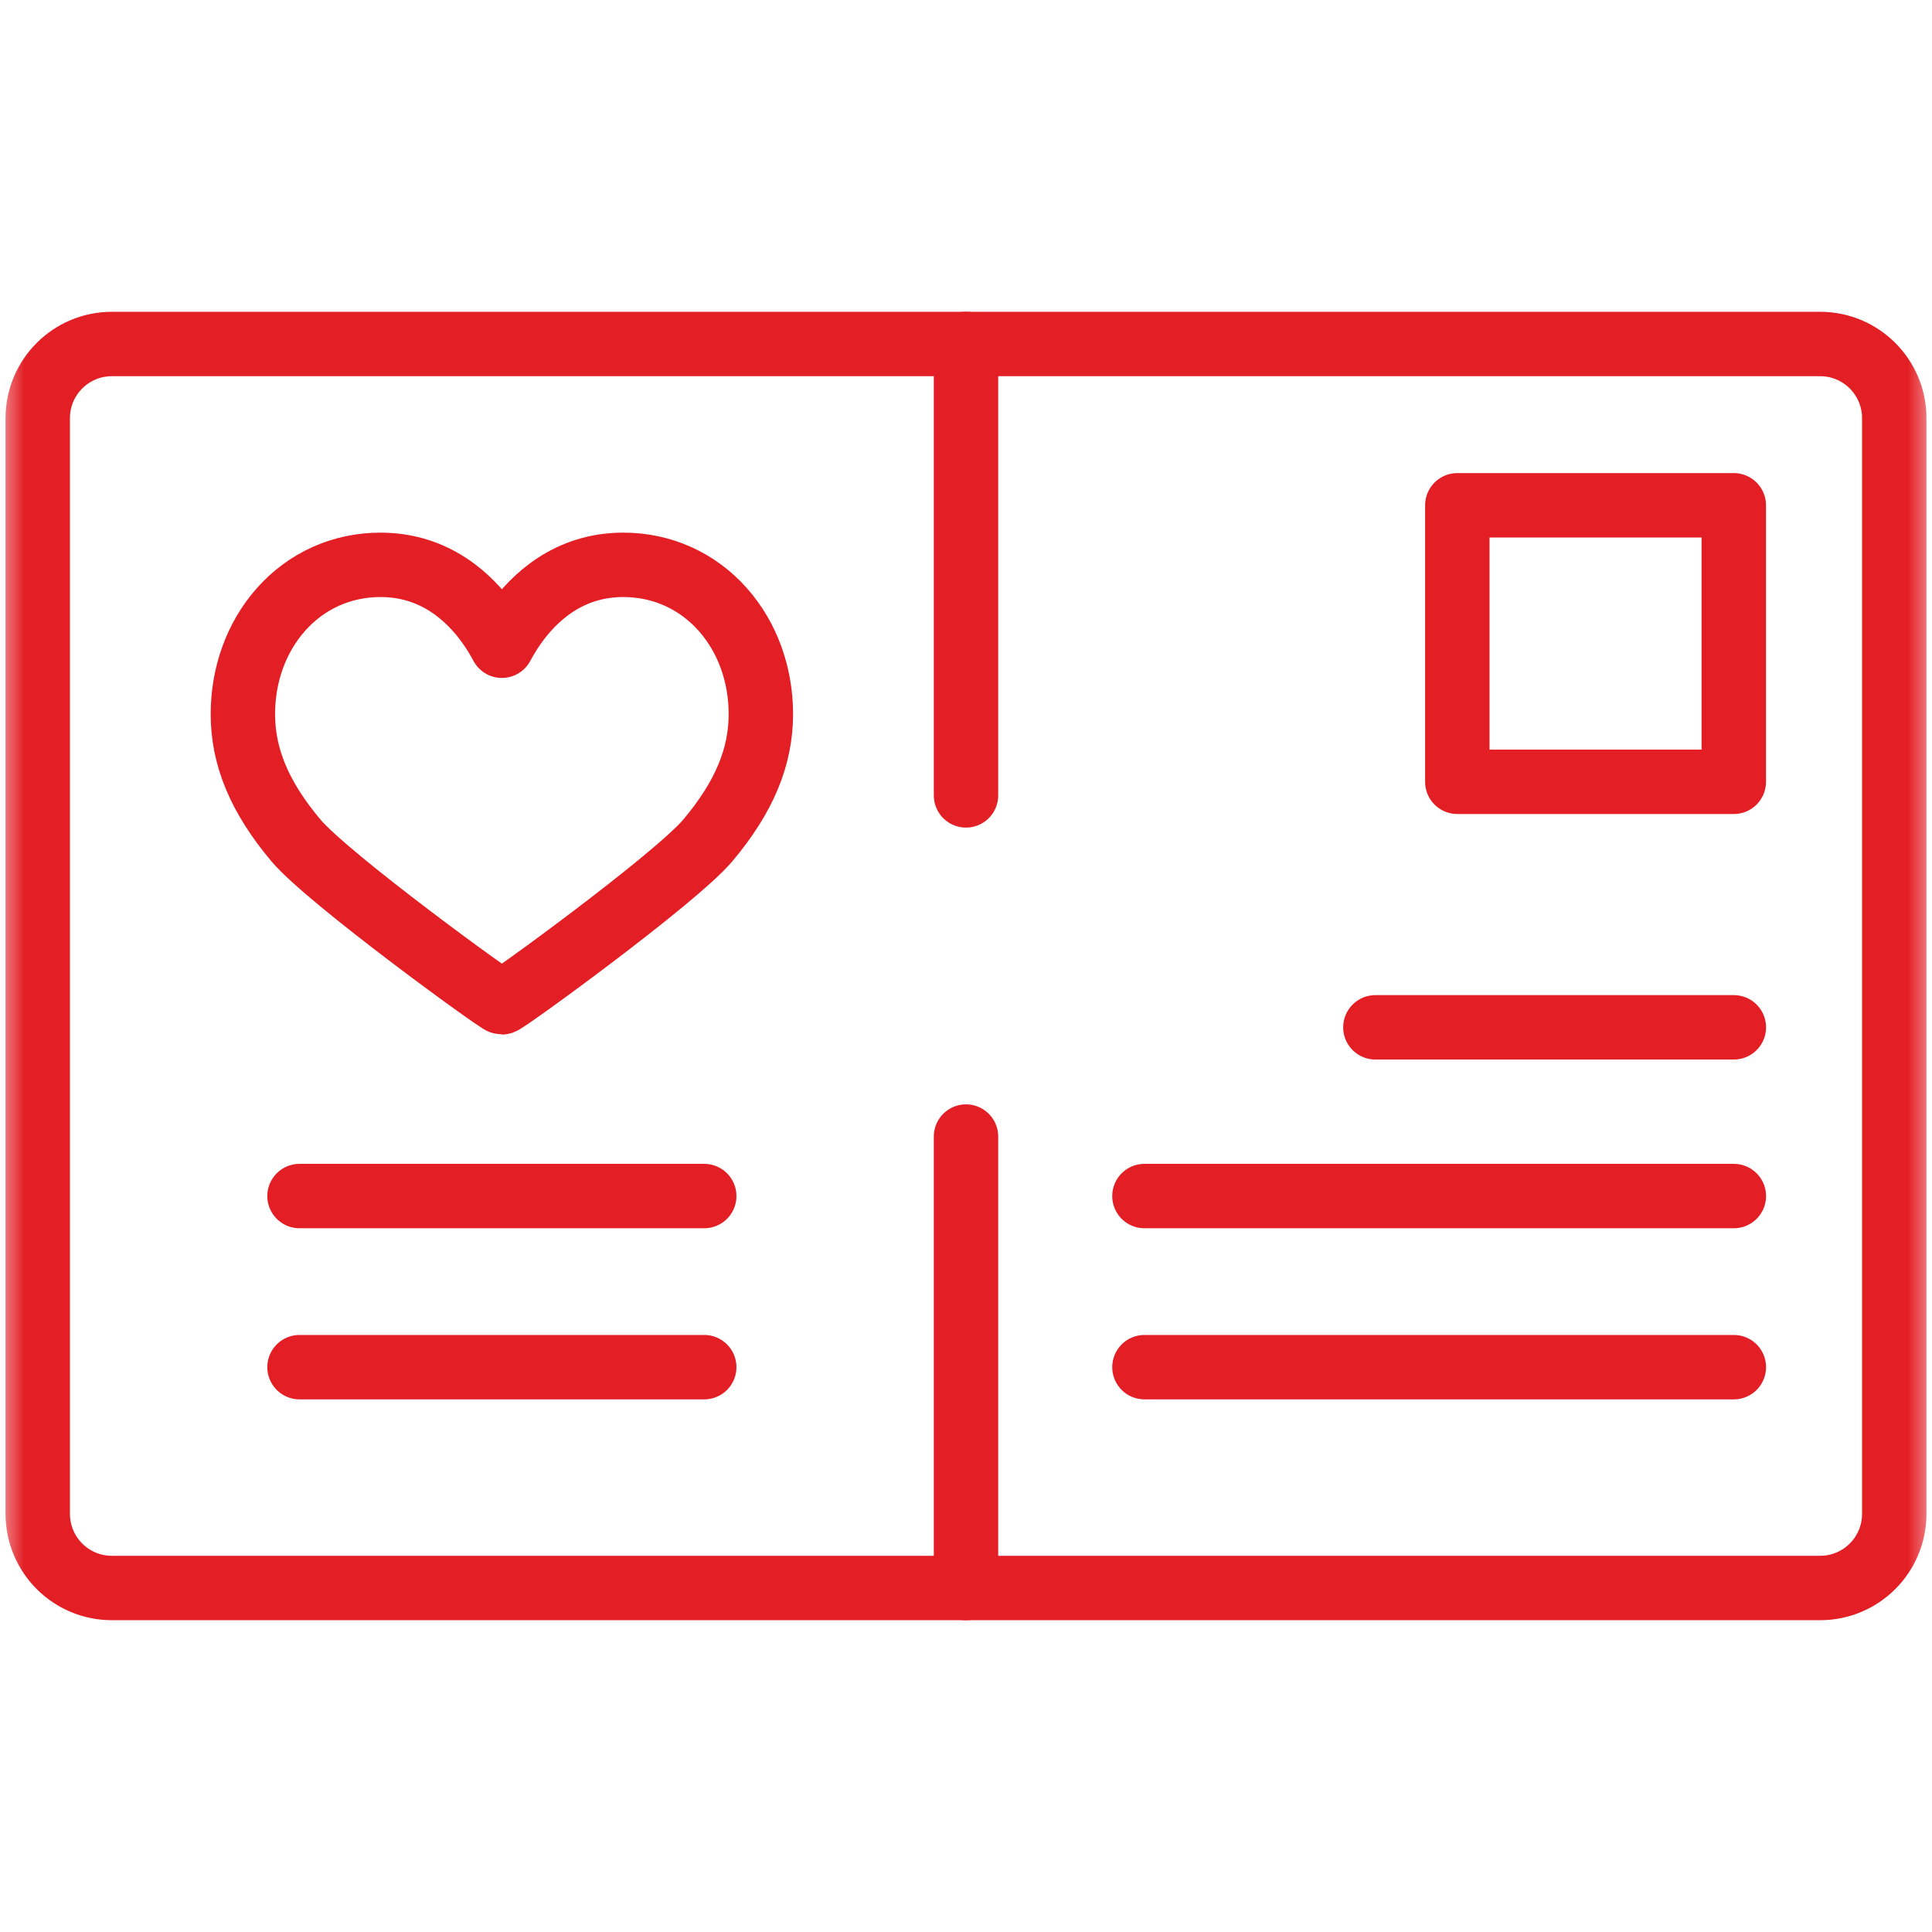
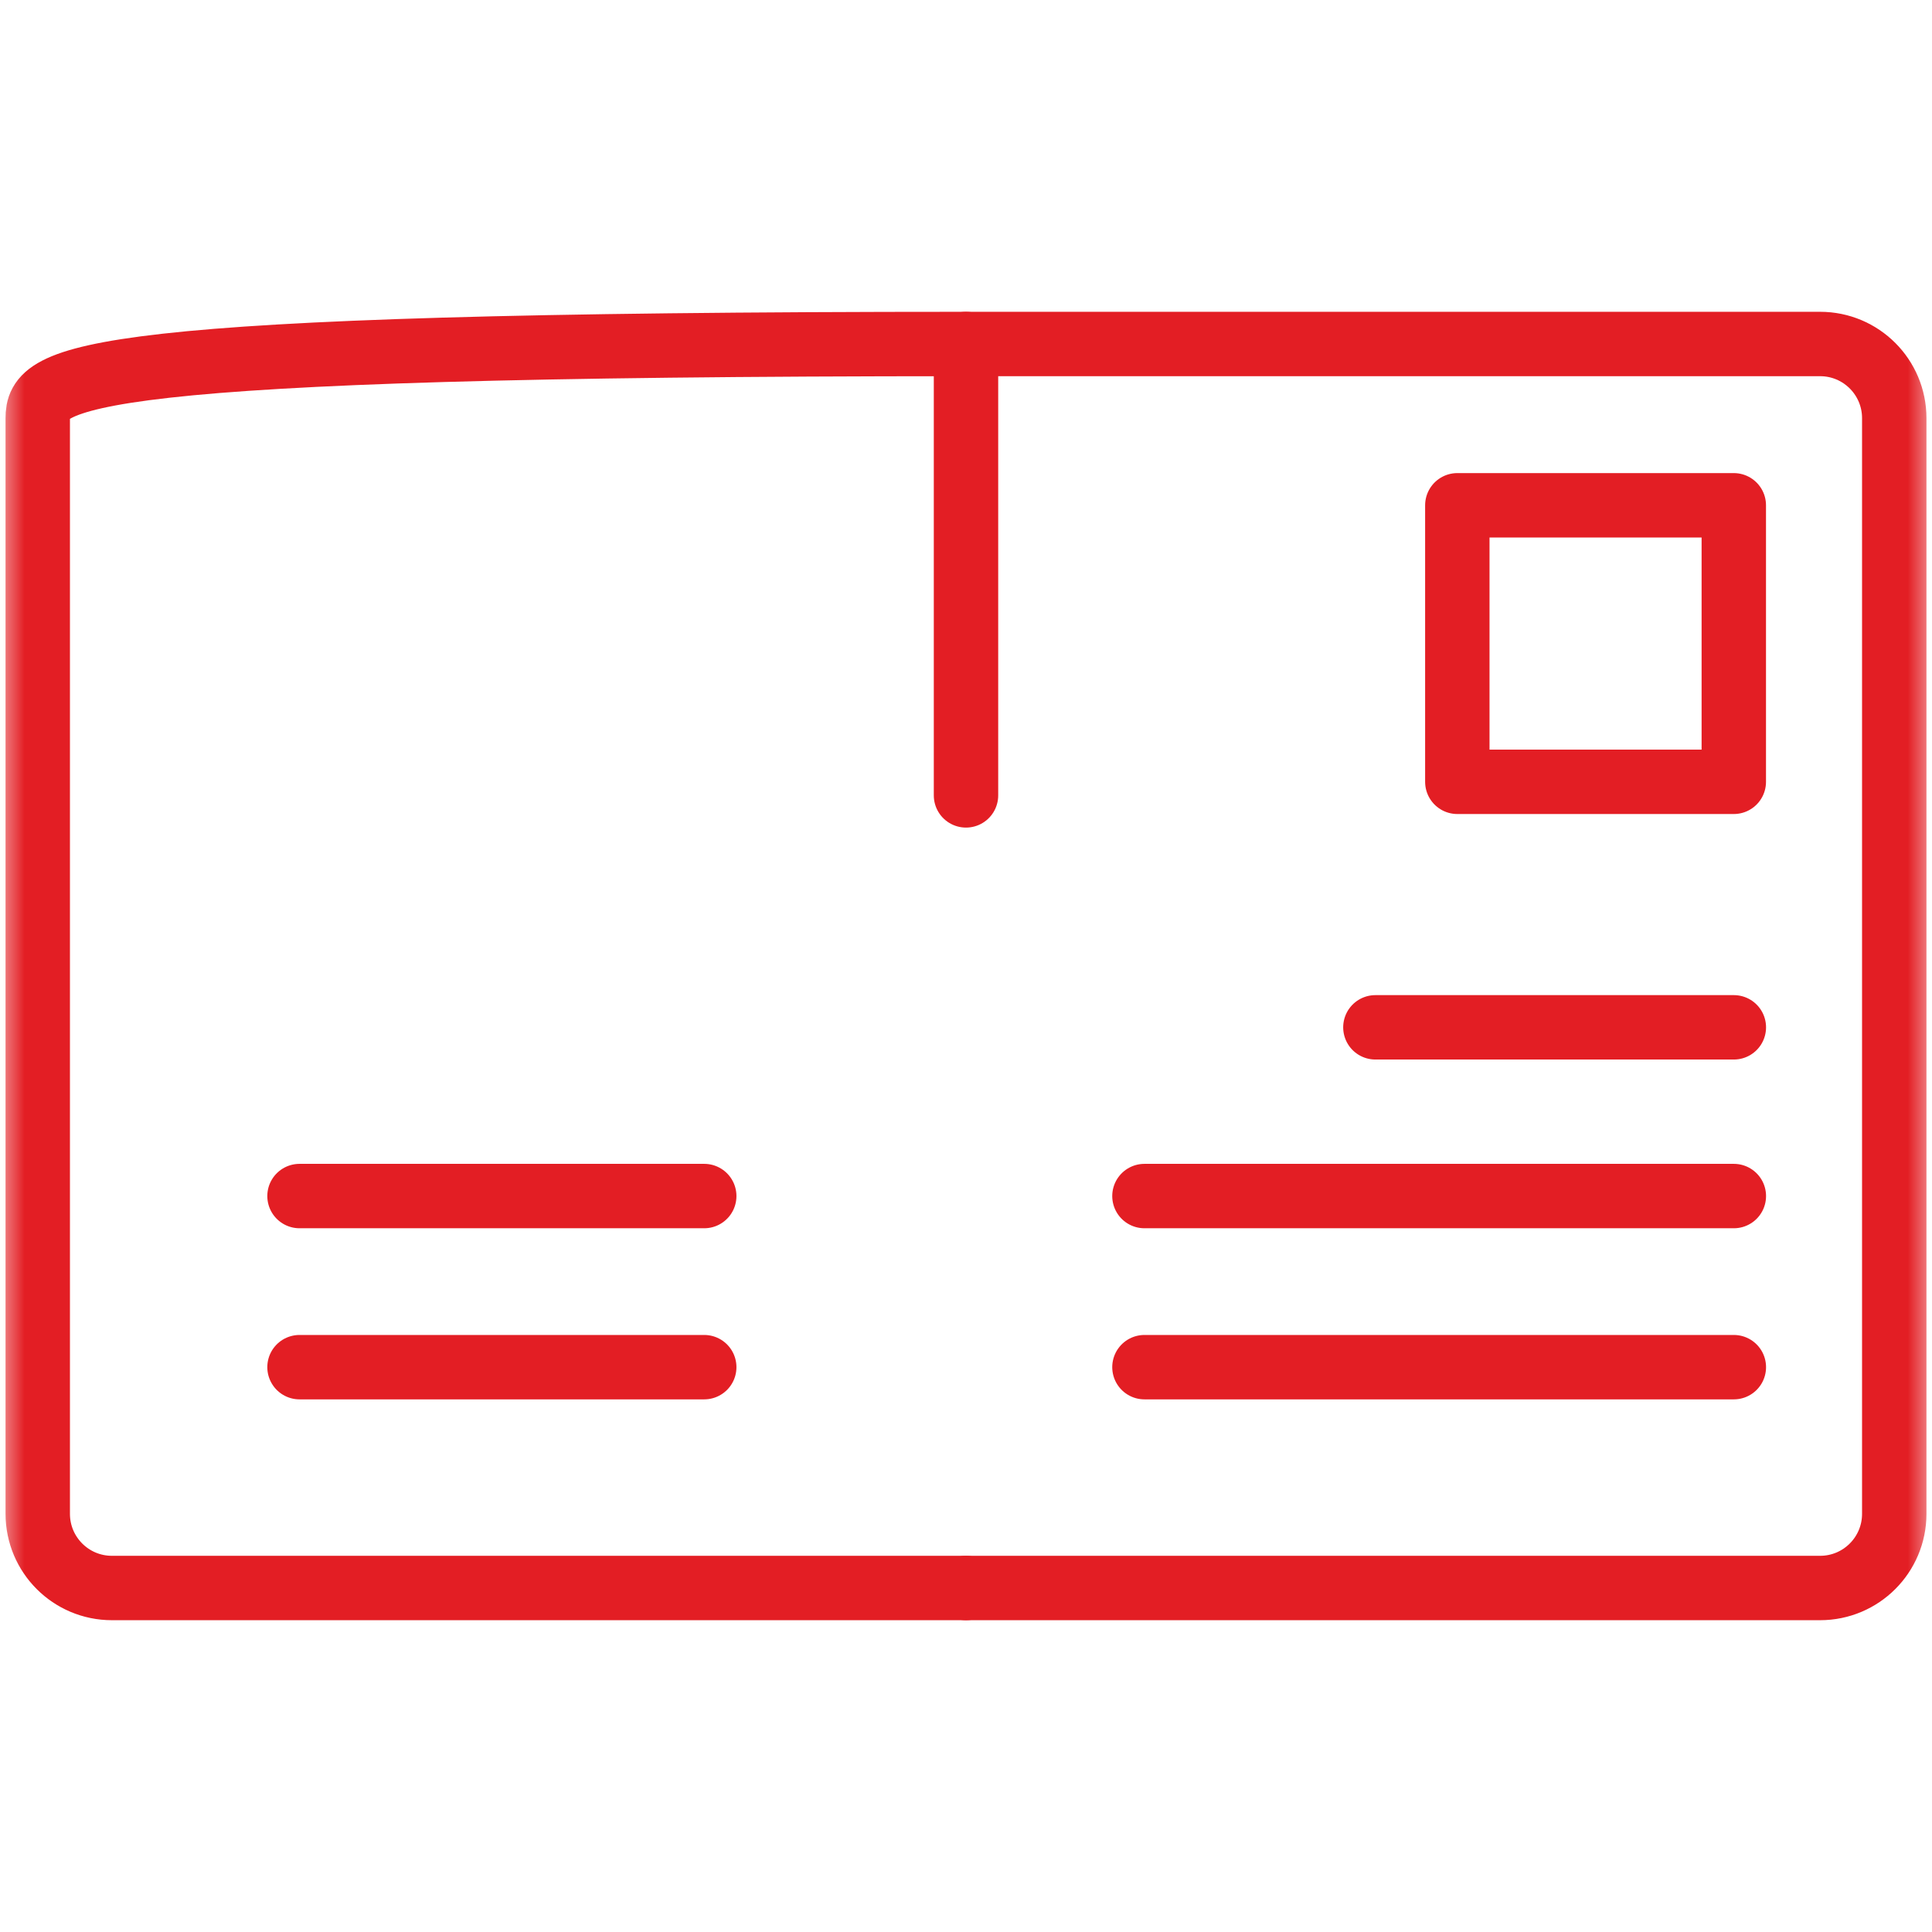
<svg xmlns="http://www.w3.org/2000/svg" width="39" height="39" viewBox="0 0 39 39" fill="none">
  <mask id="mask0_13_118" style="mask-type:luminance" maskUnits="userSpaceOnUse" x="0" y="0" width="39" height="39">
    <path d="M0 3.8147e-06H39V39H0V3.8147e-06Z" fill="white" />
  </mask>
  <g mask="url(#mask0_13_118)">
-     <path d="M19.5 6.944H2.259C1.432 6.944 0.762 7.614 0.762 8.441V30.559C0.762 31.386 1.432 32.056 2.259 32.056H19.5" stroke="#E31E24" stroke-width="1.3" stroke-miterlimit="10" stroke-linecap="round" stroke-linejoin="round" />
+     <path d="M19.5 6.944C1.432 6.944 0.762 7.614 0.762 8.441V30.559C0.762 31.386 1.432 32.056 2.259 32.056H19.5" stroke="#E31E24" stroke-width="1.3" stroke-miterlimit="10" stroke-linecap="round" stroke-linejoin="round" />
    <path d="M19.5 32.056H36.741C37.568 32.056 38.238 31.386 38.238 30.559V8.441C38.238 7.614 37.568 6.944 36.741 6.944H19.5" stroke="#E31E24" stroke-width="1.3" stroke-miterlimit="10" stroke-linecap="round" stroke-linejoin="round" />
-     <path d="M12.582 11.402C11.48 11.402 10.783 12.06 10.391 12.613C10.29 12.756 10.204 12.9 10.131 13.035C10.059 12.9 9.972 12.756 9.871 12.613C9.48 12.06 8.782 11.402 7.681 11.402C6.897 11.402 6.182 11.725 5.666 12.31C5.174 12.868 4.903 13.616 4.903 14.415C4.903 15.286 5.243 16.095 5.972 16.963C6.624 17.738 10.059 20.233 10.131 20.233C10.203 20.233 13.638 17.738 14.29 16.963C15.019 16.095 15.359 15.286 15.359 14.415C15.359 13.616 15.088 12.868 14.596 12.31C14.08 11.725 13.365 11.402 12.582 11.402Z" stroke="#E31E24" stroke-width="1.3" stroke-miterlimit="10" stroke-linecap="round" stroke-linejoin="round" />
    <path d="M6.046 27.598H14.216" stroke="#E31E24" stroke-width="1.3" stroke-miterlimit="10" stroke-linecap="round" stroke-linejoin="round" />
    <path d="M6.046 24.144H14.216" stroke="#E31E24" stroke-width="1.3" stroke-miterlimit="10" stroke-linecap="round" stroke-linejoin="round" />
    <path d="M23.102 27.598H35" stroke="#E31E24" stroke-width="1.3" stroke-miterlimit="10" stroke-linecap="round" stroke-linejoin="round" />
    <path d="M23.102 24.144H35" stroke="#E31E24" stroke-width="1.3" stroke-miterlimit="10" stroke-linecap="round" stroke-linejoin="round" />
    <path d="M34.999 15.782H29.418V10.2H34.999V15.782Z" stroke="#E31E24" stroke-width="1.3" stroke-miterlimit="10" stroke-linecap="round" stroke-linejoin="round" />
    <path d="M35 20.738H27.764" stroke="#E31E24" stroke-width="1.3" stroke-miterlimit="10" stroke-linecap="round" stroke-linejoin="round" />
-     <path d="M19.5 31.67V22.943" stroke="#E31E24" stroke-width="1.3" stroke-miterlimit="10" stroke-linecap="round" stroke-linejoin="round" />
    <path d="M19.5 16.056V7.223" stroke="#E31E24" stroke-width="1.3" stroke-miterlimit="10" stroke-linecap="round" stroke-linejoin="round" />
  </g>
</svg>